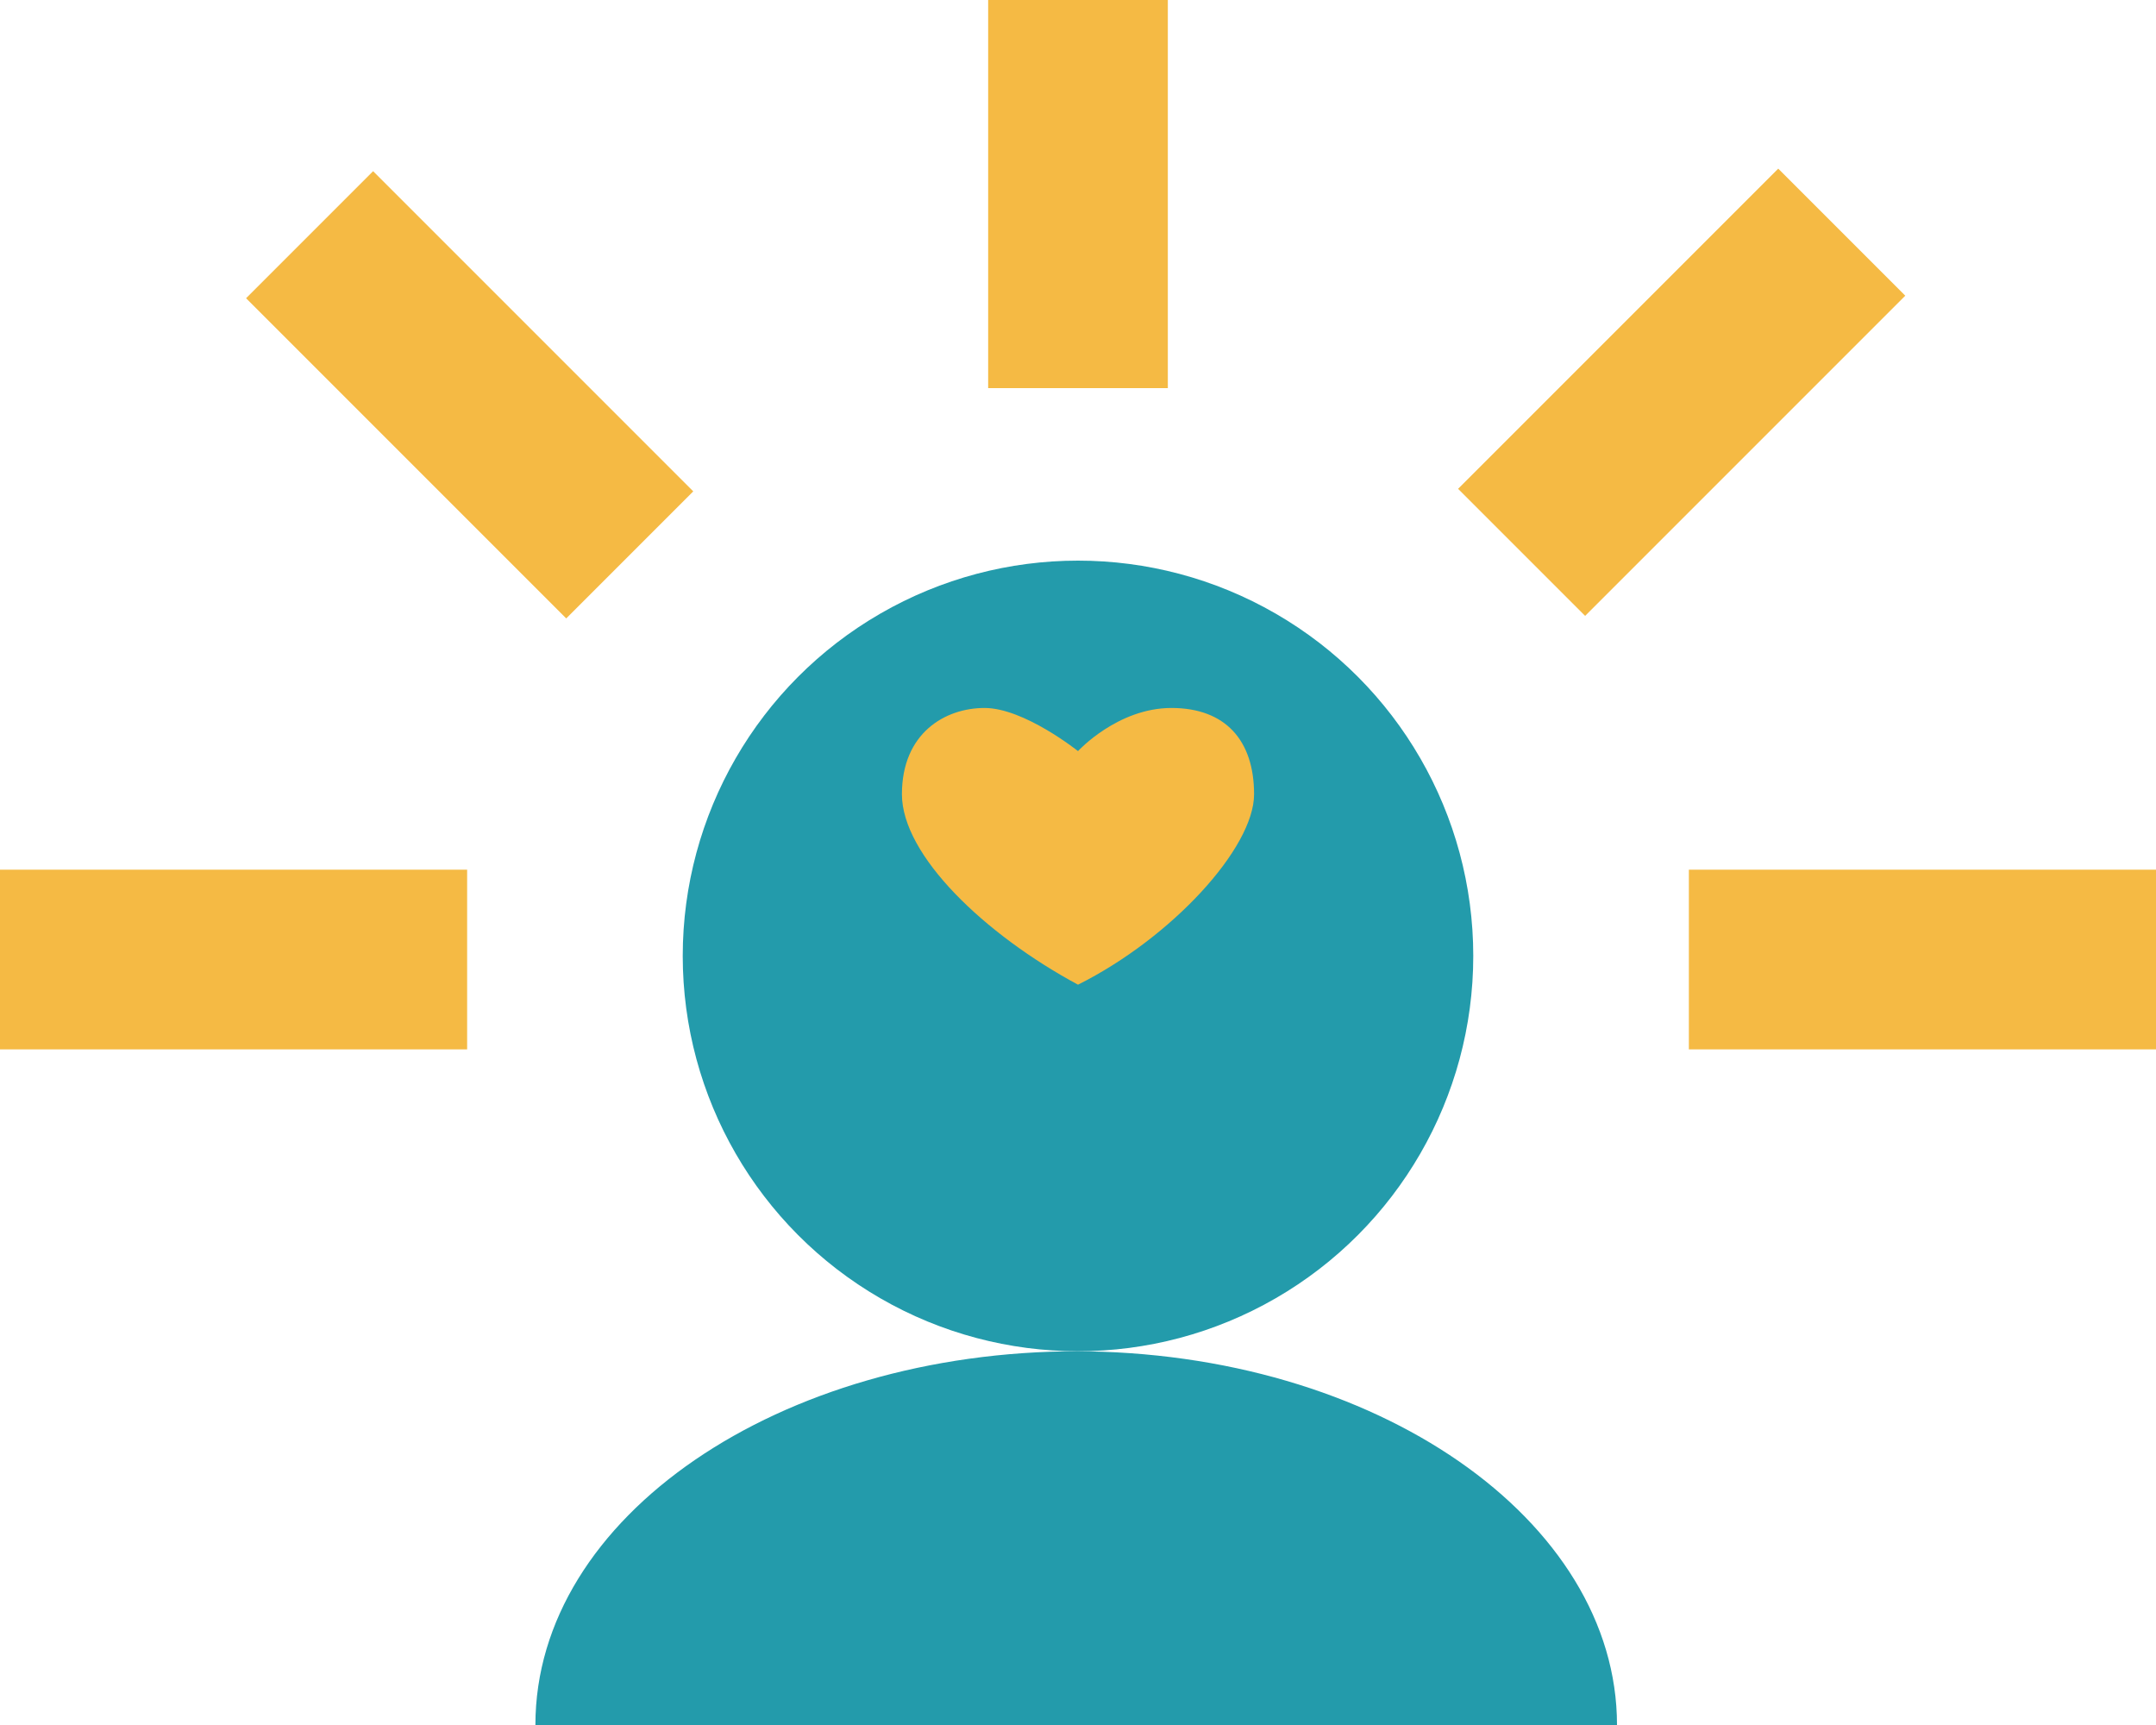
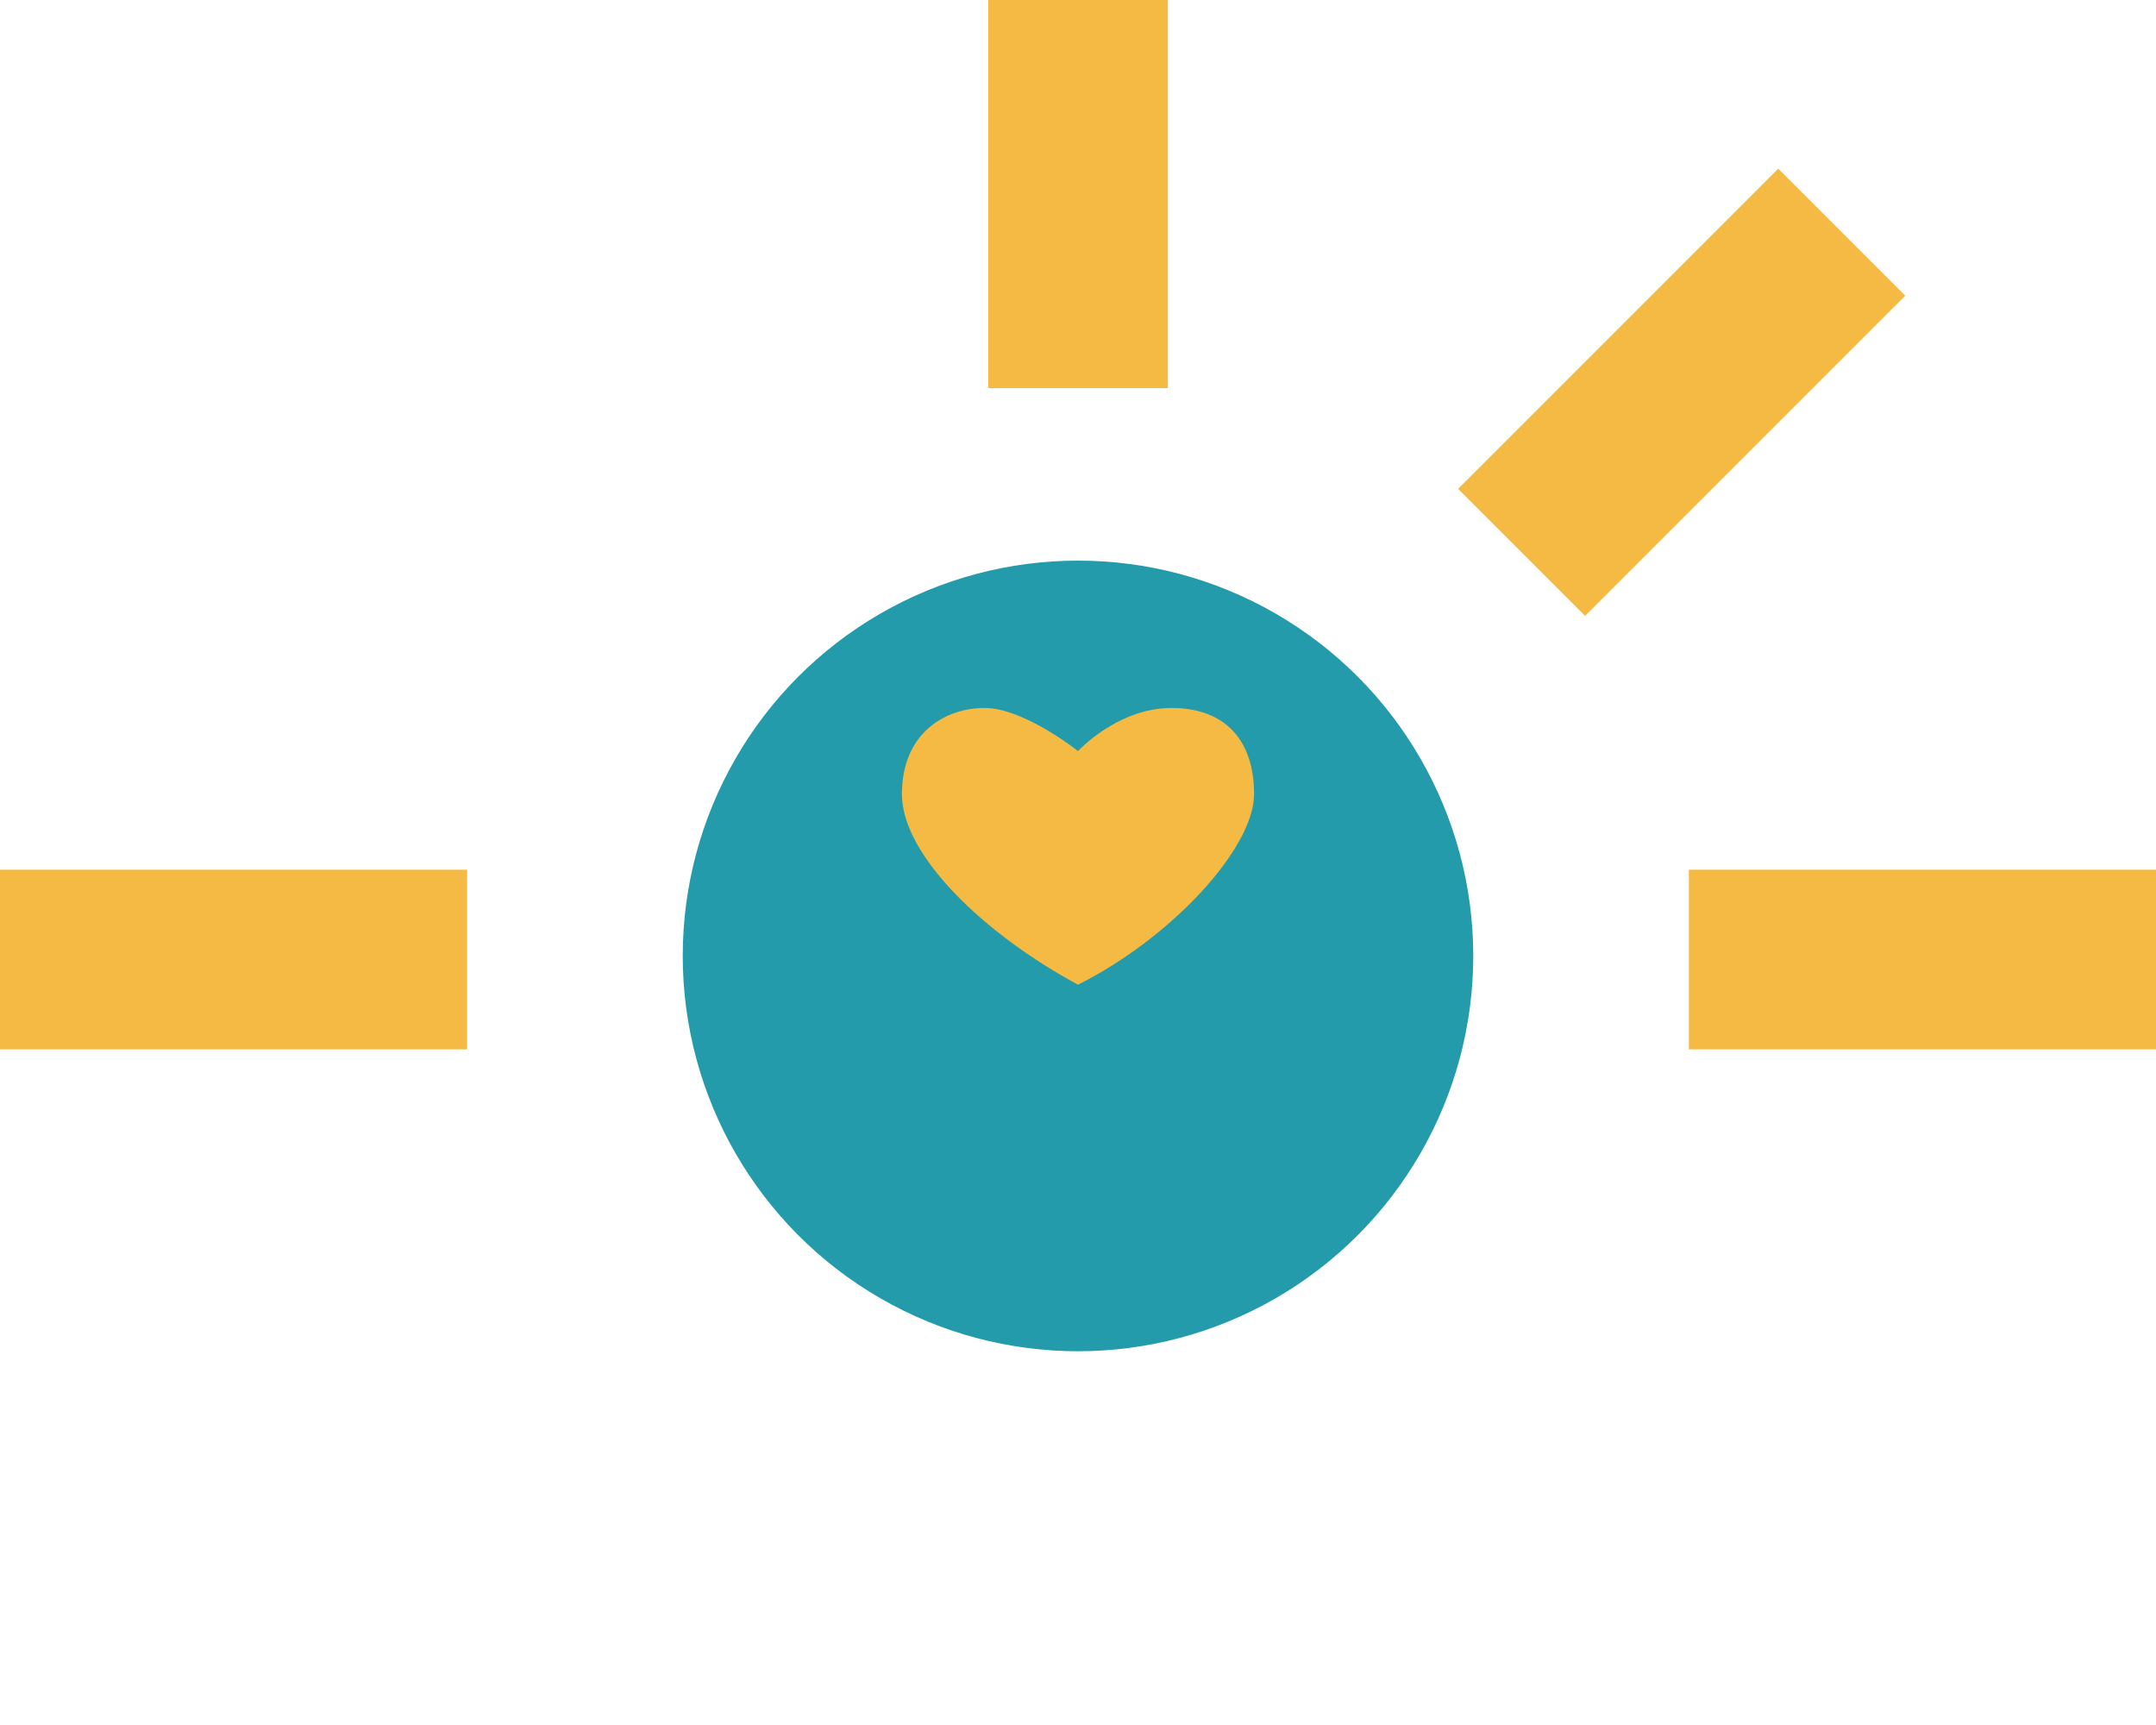
<svg xmlns="http://www.w3.org/2000/svg" id="Layer_1" version="1.1" viewBox="0 0 60 48">
  <defs>
    <style>
      .st0 {
        fill: #f5ba44;
      }

      .st1 {
        fill: #239bab;
      }

      .st2 {
        fill: #239bab;
      }
    </style>
  </defs>
-   <path class="st1" d="M30,37.6c-8.3,0-15.1,4.6-15.1,10.4h30.1c0-5.7-6.7-10.4-15.1-10.4Z" />
  <circle class="st2" cx="30" cy="26.6" r="11" />
  <rect class="st0" x="27.5" y="0" width="5" height="10.8" />
  <rect class="st0" x="47" y="24.2" width="13" height="5" />
  <rect class="st0" x="40.5" y="8.4" width="12.6" height="5" transform="translate(6 36.3) rotate(-45)" />
-   <rect class="st0" x="10.5" y="4.7" width="5" height="12.6" transform="translate(-3.9 12.4) rotate(-45)" />
  <rect class="st0" x="0" y="24.2" width="13" height="5" />
  <path class="st0" d="M30,20.9s1.1-1.2,2.6-1.2,2.3.9,2.3,2.4-2.3,4-4.9,5.3h0c-2.6-1.4-4.9-3.6-4.9-5.3s1.2-2.4,2.3-2.4,2.6,1.2,2.6,1.2h0Z" />
</svg>